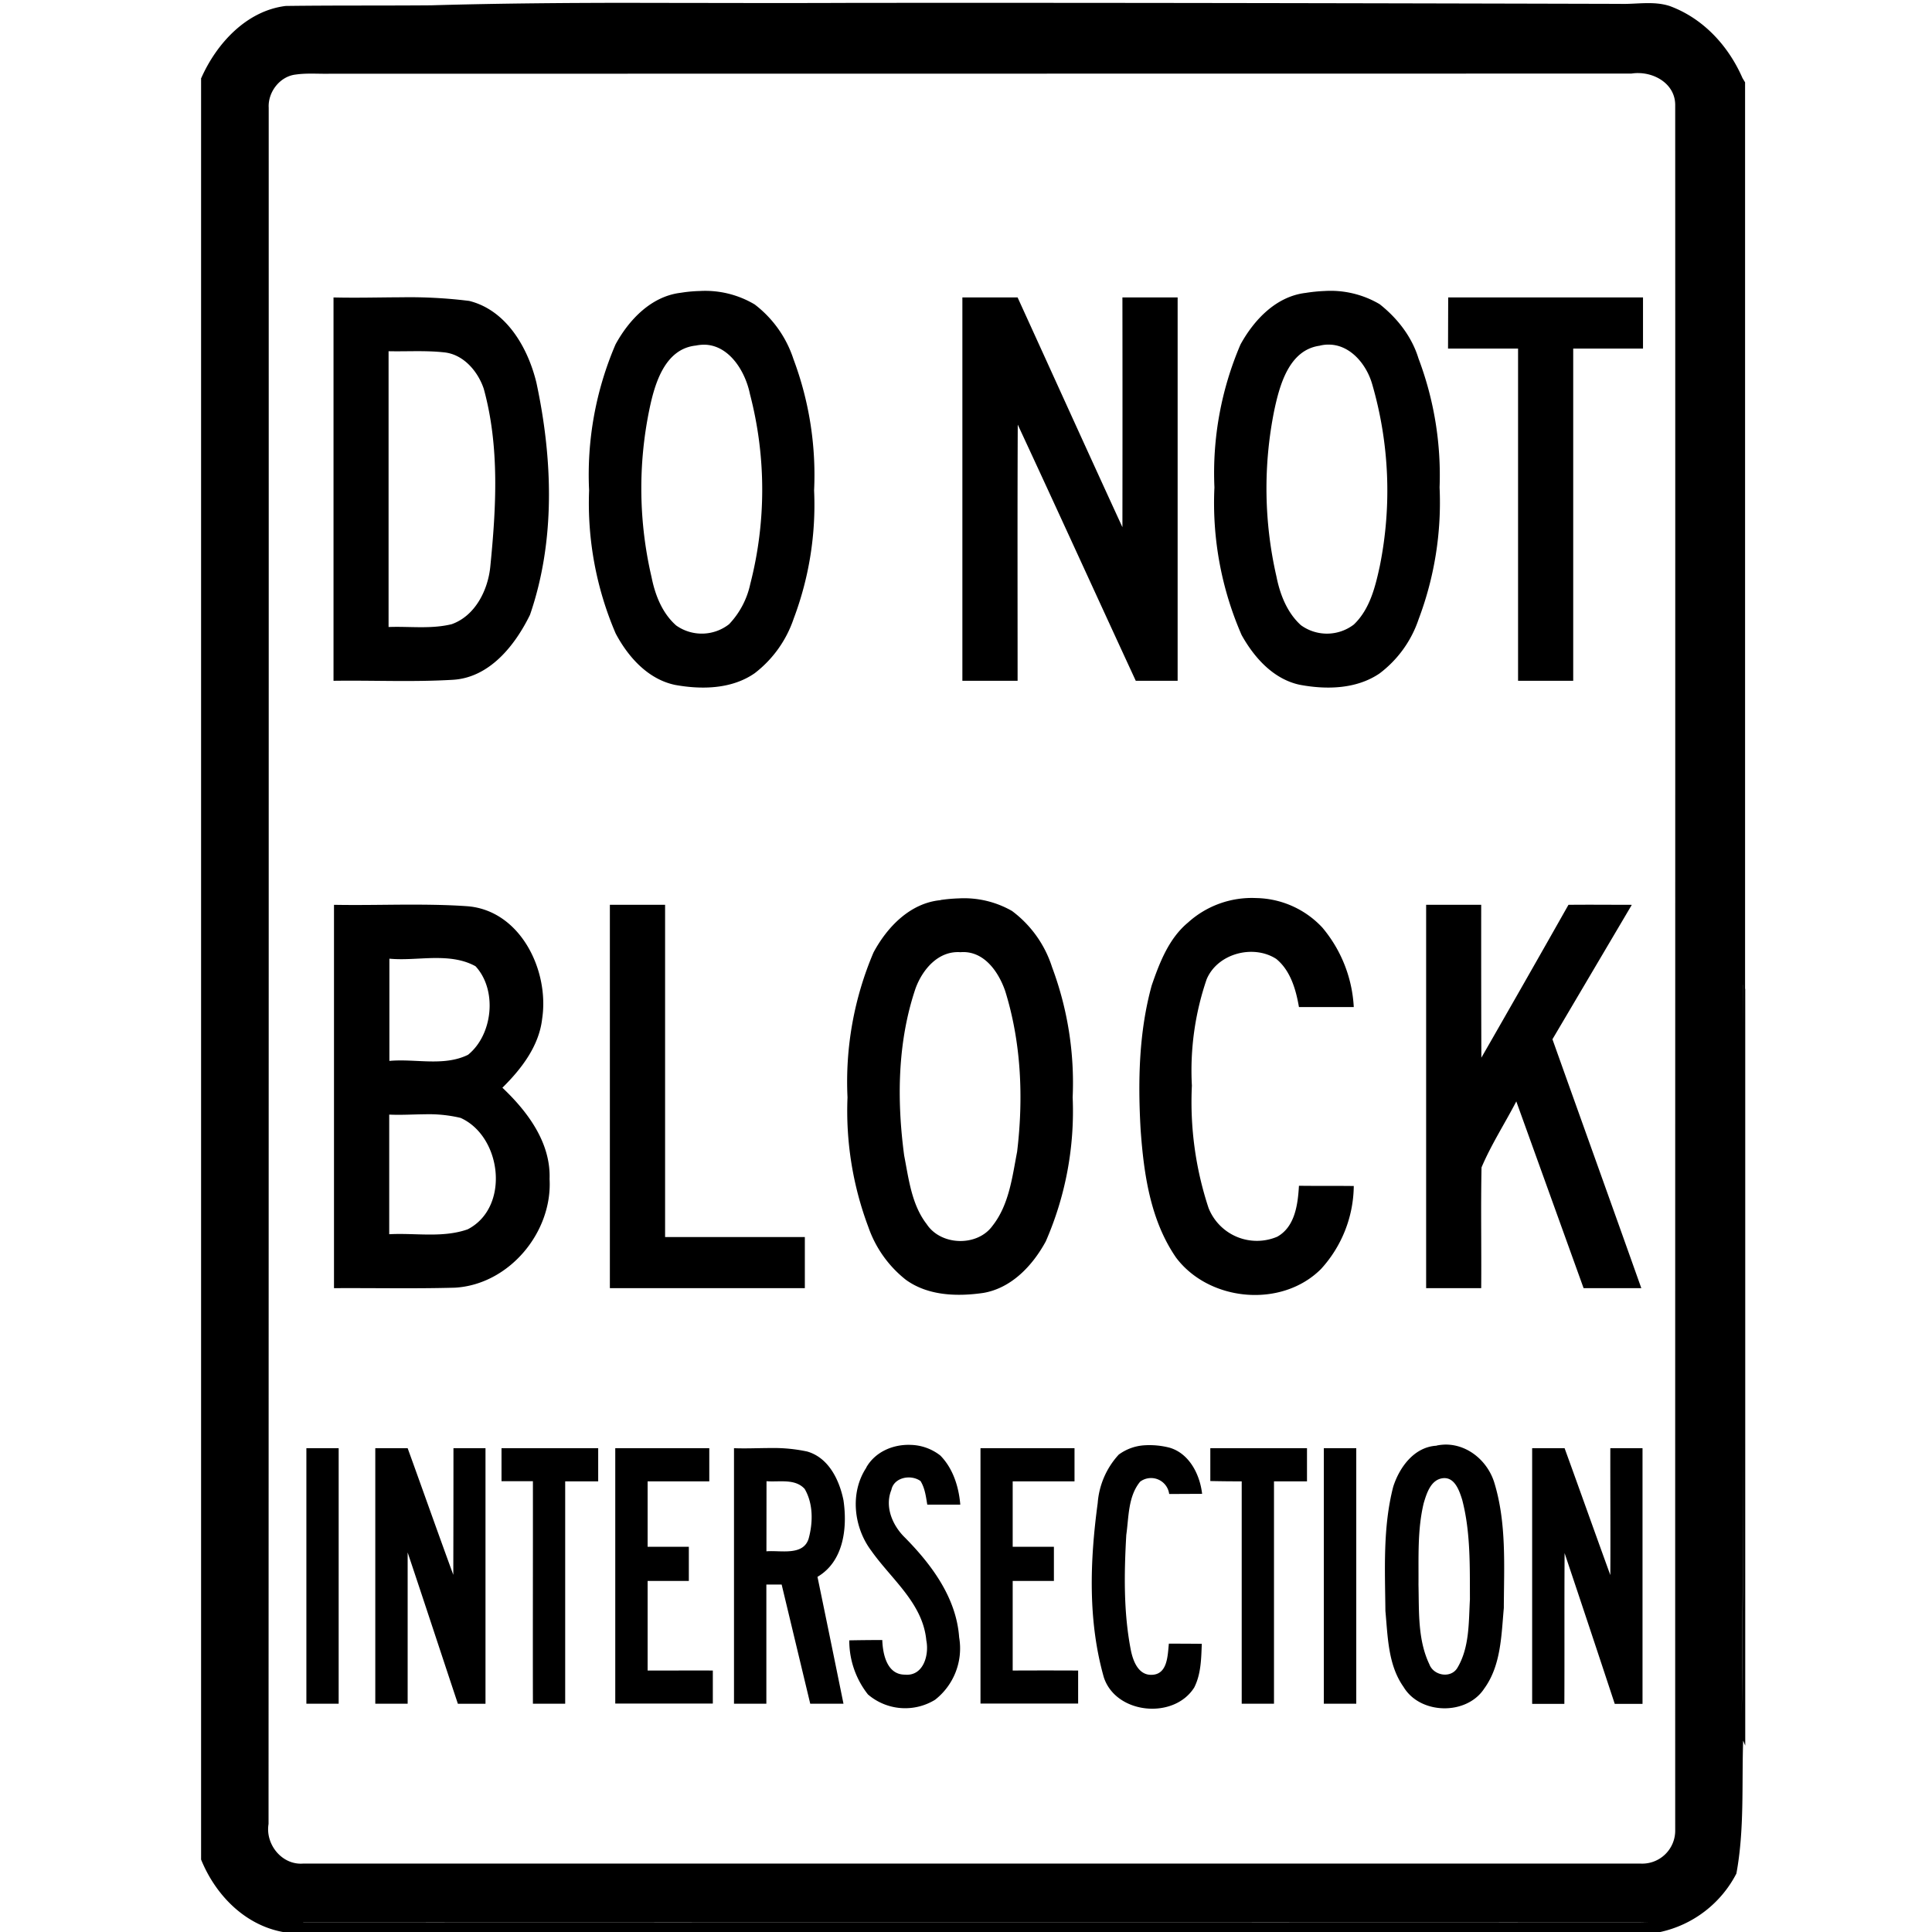
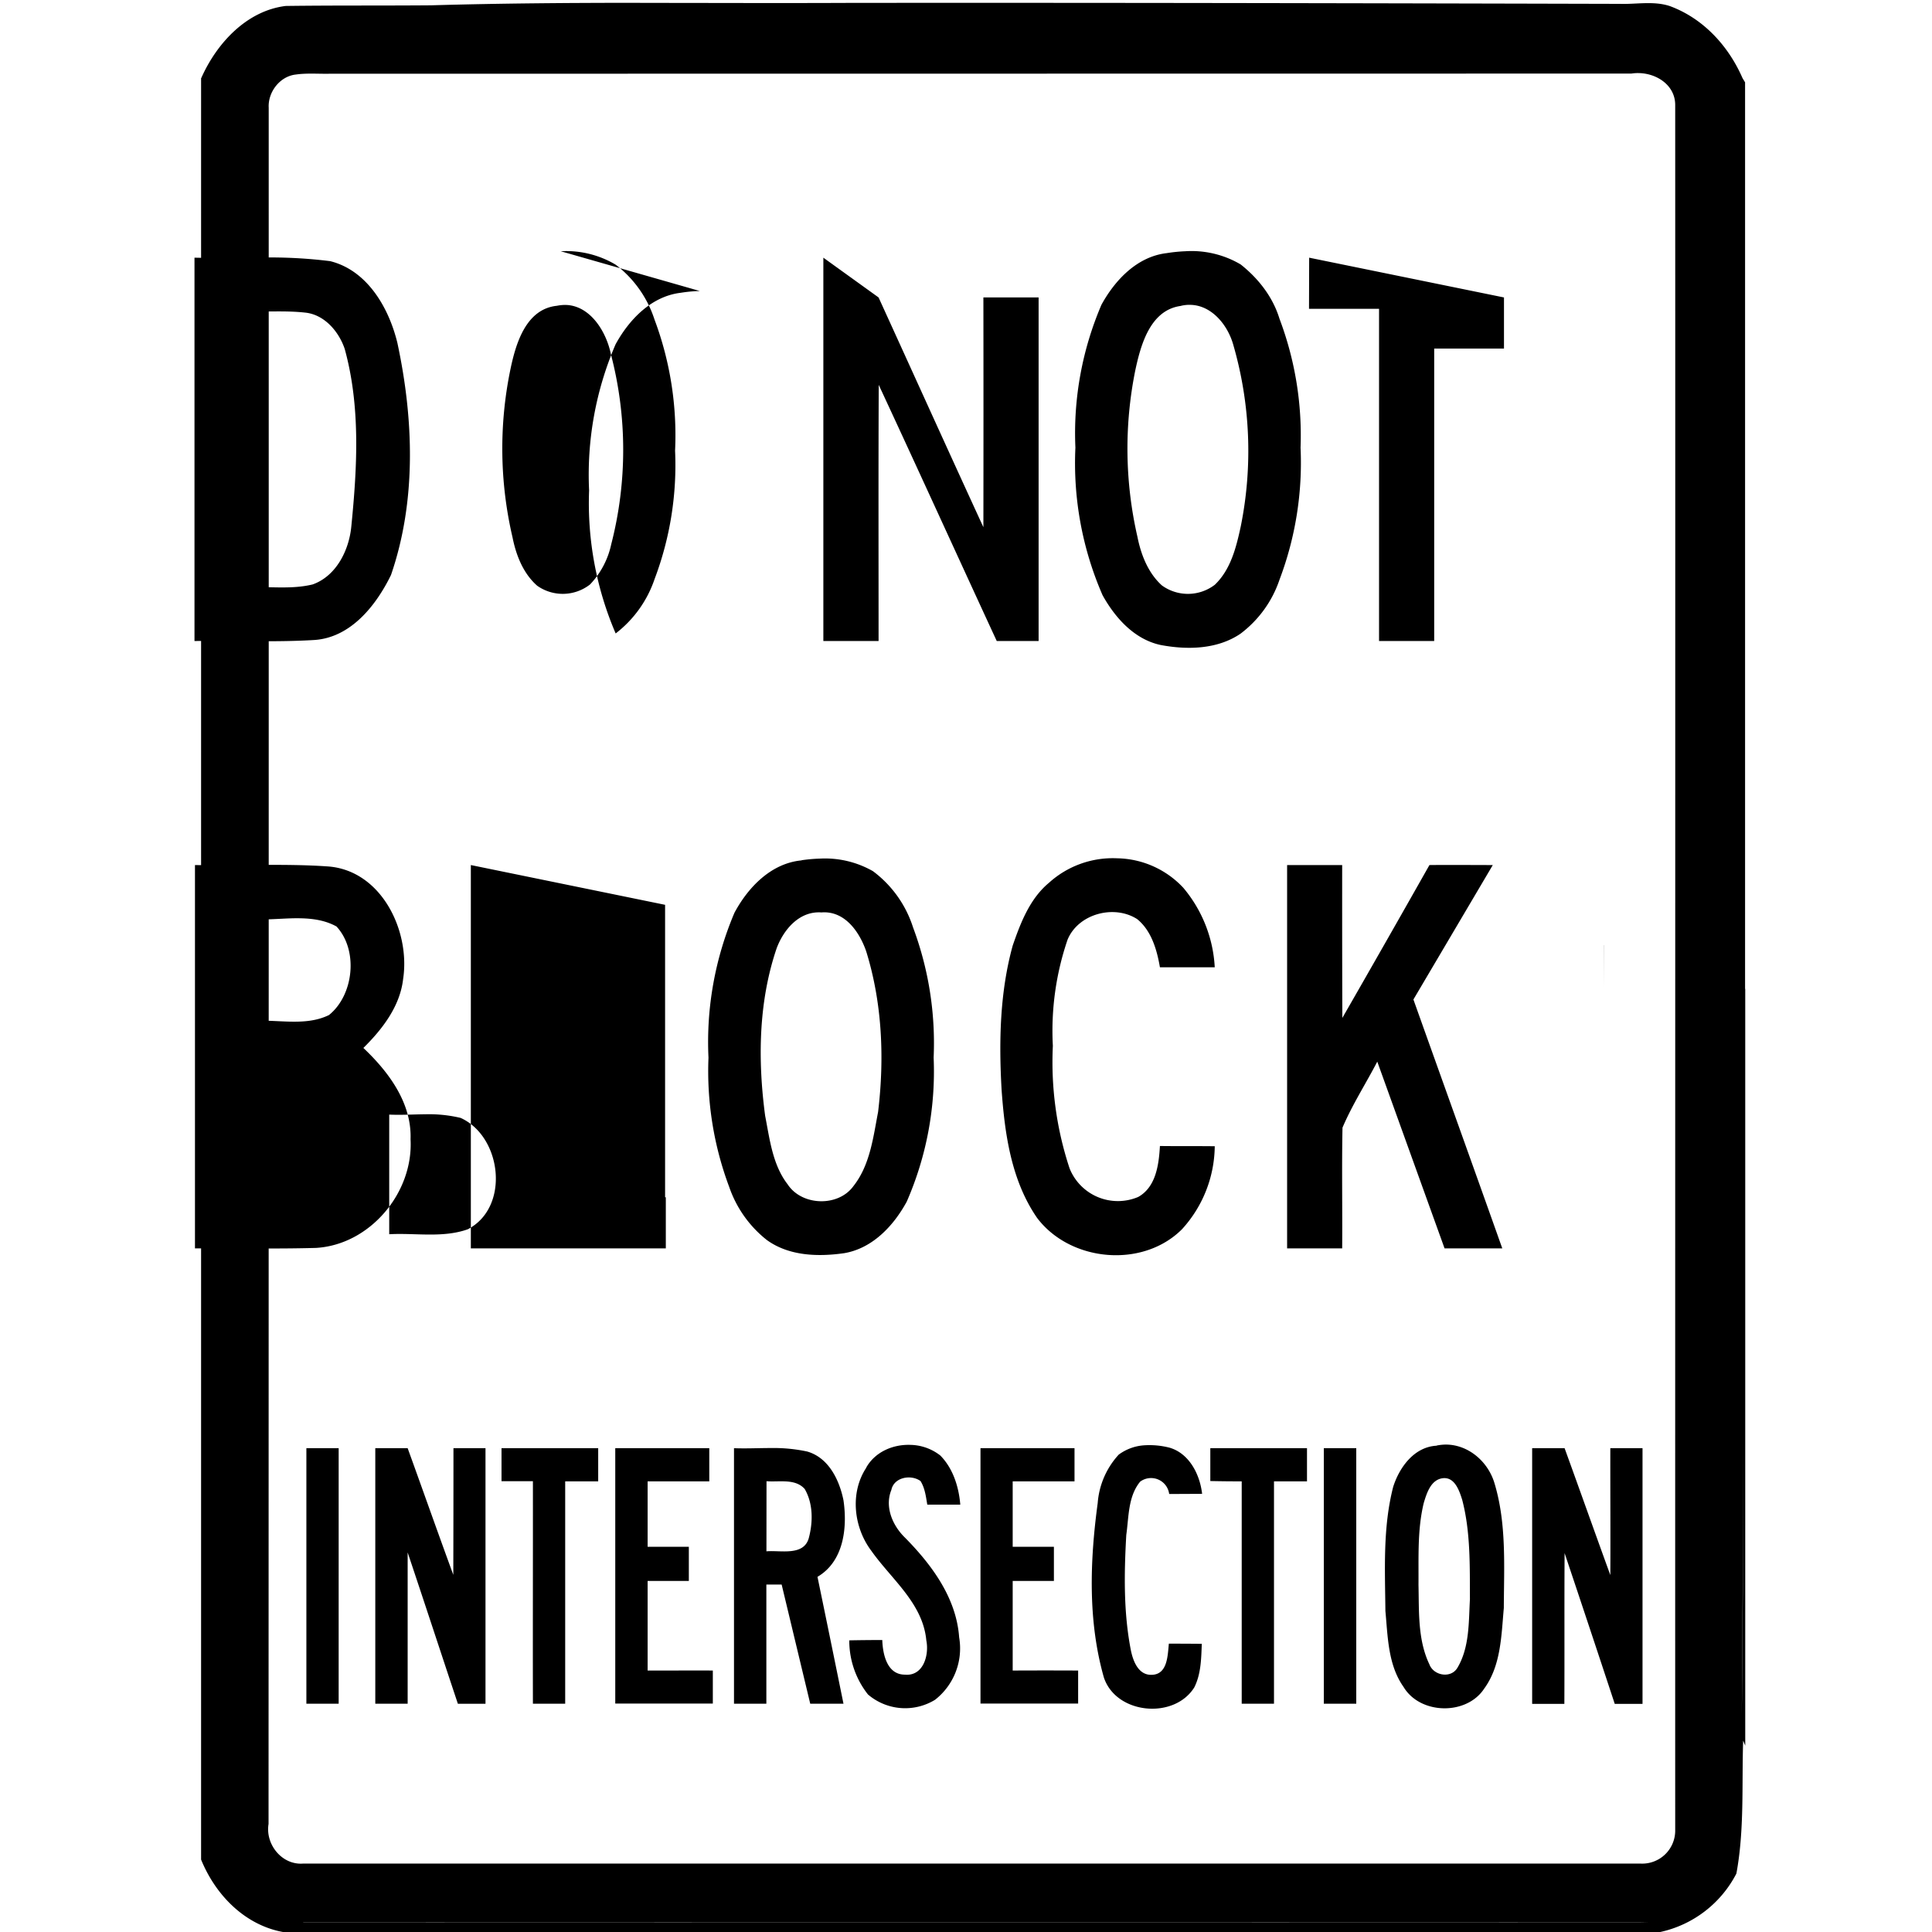
<svg xmlns="http://www.w3.org/2000/svg" width="24" height="24">
-   <path d="M7.951.035c-.865 0-1.73.006-2.596.031-.602.005-1.204 0-1.806.008C3.062.134 2.69.54 2.5.97h-.002V23.1c.178.439.543.815 1.022.901h17.1a1.4 1.4 0 0 0 .95-.727c.101-.544.066-1.102.084-1.652l.026.063v-9.399l-.002-.004V1.023L21.646.97c-.175-.401-.488-.742-.904-.895-.202-.066-.415-.02-.623-.027-3.19-.008-6.38-.015-9.57-.012-.866.004-1.732 0-2.598 0M20.36.908c.223.005.448.151.45.393.002 7.144-.001 14.287 0 21.431a.41.41 0 0 1-.434.418H3.768c-.265.022-.474-.239-.432-.492q.003-10.66.002-21.32c-.011-.195.139-.39.336-.412.139-.02.282-.007.422-.01l16.17-.002a.5.5 0 0 1 .093-.006M8.693 3.615q-.12.003-.236.022c-.366.043-.642.333-.81.64a4.1 4.1 0 0 0-.329 1.815 4.1 4.1 0 0 0 .33 1.777c.154.291.4.568.737.639.33.06.704.054.99-.145a1.43 1.43 0 0 0 .484-.677 4 4 0 0 0 .254-1.594 4.1 4.1 0 0 0-.256-1.63 1.4 1.4 0 0 0-.482-.68 1.2 1.2 0 0 0-.682-.167m7.76 0q-.12.005-.236.024h-.002c-.364.045-.637.334-.805.64a4.05 4.05 0 0 0-.324 1.776 4.1 4.1 0 0 0 .338 1.834c.156.28.393.546.719.617.332.063.706.056.994-.14a1.4 1.4 0 0 0 .486-.675 4.1 4.1 0 0 0 .26-1.636 4.1 4.1 0 0 0-.262-1.602c-.082-.27-.262-.5-.482-.674a1.2 1.2 0 0 0-.686-.164m-11.465.078c-.281.001-.564.009-.845.002v4.762c.492-.007.984.017 1.476-.012.46-.023.779-.427.965-.808.318-.924.282-1.936.08-2.881-.105-.435-.372-.903-.836-1.018a6 6 0 0 0-.84-.045m6.967.002v4.762h.686c0-1.061-.003-2.122.002-3.182.493 1.06.976 2.122 1.466 3.182h.52V3.695h-.686q.002 1.426 0 2.854c-.437-.95-.868-1.903-1.302-2.854zm6.035 0-.002.635h.87v4.127h.685V4.33h.867v-.635zm-1.474.586c.262.006.46.247.53.492a4.74 4.74 0 0 1 .095 2.256c-.056.26-.124.539-.323.729a.55.55 0 0 1-.658.008c-.17-.154-.259-.38-.303-.602a4.9 4.9 0 0 1-.029-2.06c.068-.321.185-.76.57-.81v-.001q.06-.014.118-.012m-7.74.002c.294.023.484.337.54.612a4.7 4.7 0 0 1 .004 2.36 1.04 1.04 0 0 1-.263.499.55.55 0 0 1-.657.016c-.173-.152-.262-.378-.306-.6a4.85 4.85 0 0 1-.028-2.08c.066-.32.19-.754.575-.797h.002a.5.5 0 0 1 .132-.01m-3.948.08c.23.005.46-.011.688.014.24.023.42.233.494.451.198.718.155 1.474.082 2.207-.028.294-.187.615-.48.719-.258.063-.523.025-.784.035zm10.777 6.793a1.18 1.18 0 0 0-.847.305c-.237.197-.352.496-.45.78-.16.58-.172 1.191-.138 1.788.039.551.12 1.129.441 1.594.413.548 1.313.63 1.801.14a1.55 1.55 0 0 0 .406-1.03c-.227-.003-.454 0-.681-.003-.013.228-.048.51-.27.633a.646.646 0 0 1-.853-.357 4.2 4.2 0 0 1-.207-1.52 3.5 3.5 0 0 1 .183-1.32c.135-.323.58-.438.865-.254.177.144.245.382.282.598h.681a1.67 1.67 0 0 0-.39-.987 1.15 1.15 0 0 0-.823-.367m-3.693.004a2 2 0 0 0-.226.02v.002c-.378.035-.664.333-.834.65a4.1 4.1 0 0 0-.323 1.8 4.1 4.1 0 0 0 .258 1.608 1.43 1.43 0 0 0 .467.658c.276.2.639.21.963.163.35-.06.612-.34.775-.64a4.04 4.04 0 0 0 .334-1.79 4.1 4.1 0 0 0-.256-1.617 1.4 1.4 0 0 0-.498-.698 1.2 1.2 0 0 0-.66-.156m-6.93.078c-.277.002-.555.007-.832.002v4.762c.501-.003 1.003.008 1.504-.006.672-.04 1.211-.688 1.174-1.35.016-.452-.273-.838-.586-1.134.236-.233.456-.518.494-.858.09-.597-.268-1.34-.923-1.396-.276-.02-.554-.021-.83-.02m2.594.002v4.762h2.422v-.635H8.262V11.24zm10.14 0v4.762h.684c.004-.501-.006-1 .004-1.5.12-.283.29-.546.432-.82l.836 2.32h.717c-.366-1.031-.737-2.062-1.104-3.092l.986-1.67c-.262 0-.525-.003-.787 0a321 321 0 0 1-1.082 1.899q-.003-.95-.002-1.899zm-5.779.588c.286-.019.467.243.55.483.2.643.228 1.33.148 1.996-.061.317-.1.66-.307.922-.189.26-.64.246-.816-.022-.188-.243-.223-.56-.28-.852-.092-.69-.084-1.41.141-2.076.087-.238.286-.474.565-.45m-6.554.072c.183-.002.361.013.523.102.273.295.216.85-.093 1.1-.301.148-.654.046-.977.076v-1.27c.177.017.364-.005.547-.008m16.27.332.001.004-.006.528zM5.28 13.842a1.7 1.7 0 0 1 .442.045c.513.232.616 1.111.088 1.384-.312.11-.651.043-.975.061v-1.486c.147.007.297-.003.445-.004m16.365 2.605c.006 1.406.014 2.812-.003 4.217.006.24-.009.48-.002.719-.007-.24.006-.48 0-.719.017-1.405.012-2.811.005-4.217m-3.681 1.498a.6.6 0 0 0-.117.012v.002c-.278.014-.462.266-.54.51-.13.504-.102 1.028-.097 1.543.03.32.032.67.225.943.206.345.782.357 1.002.022.21-.288.213-.662.244-1.002.002-.521.036-1.058-.12-1.563-.084-.263-.324-.465-.597-.467m-6.647.004c-.22-.01-.445.085-.556.281h.002c-.208.312-.159.744.062 1.036.25.354.639.65.682 1.111.037.181-.036.448-.266.426-.223 0-.275-.254-.281-.43q-.205 0-.41.004a1.08 1.08 0 0 0 .232.672.71.71 0 0 0 .834.066.81.81 0 0 0 .299-.775c-.035-.49-.339-.9-.672-1.238-.155-.15-.256-.383-.17-.594.032-.157.243-.196.362-.11.055.088.067.193.084.293h.41c-.018-.22-.09-.45-.248-.61a.62.62 0 0 0-.364-.132m2.885.006a.6.6 0 0 0-.305.115 1 1 0 0 0-.261.602c-.097.717-.123 1.462.076 2.164.15.459.87.528 1.123.127.085-.167.087-.36.094-.543q-.204-.002-.409-.002c-.015.142-.014.378-.207.387-.17.01-.237-.168-.265-.305-.092-.471-.084-.955-.057-1.432.032-.223.021-.478.172-.662a.227.227 0 0 1 .361.153l.409-.002c-.027-.238-.157-.5-.403-.573a1 1 0 0 0-.328-.029m-4.627.033c-.152 0-.306.008-.457.002v3.174h.402v-1.48h.19l.355 1.48h.413q-.16-.788-.323-1.576c.327-.192.373-.61.323-.951-.051-.253-.185-.53-.452-.606a2 2 0 0 0-.45-.043m-5.77.002v3.174h.401V17.99zm.856 0v3.174h.402v-1.879c.21.626.415 1.253.624 1.88h.343V17.99h-.398q0 .787-.002 1.573c-.192-.523-.377-1.049-.567-1.573zm1.568 0v.41h.39c.001.921-.002 1.843 0 2.764h.401v-2.762h.41v-.412zm1.413 0v3.172h1.212v-.41c-.27-.002-.54.001-.81 0v-1.113h.512v-.424h-.512v-.813h.766v-.412zm4.537 0v3.172h1.213v-.41q-.406-.002-.813 0v-1.113h.512v-.424h-.512v-.813h.768v-.412zm2.855 0v.408q.195.004.39.004v2.762h.401v-2.762h.41v-.412zm1.41 0v3.174h.403V17.99zm2.588 0v3.176h.4c.003-.625-.001-1.248.003-1.873q.314.936.623 1.873h.345V17.99h-.4c-.001.525.003 1.051 0 1.576-.191-.525-.377-1.05-.568-1.576zm-1.111.373c.149-.018.206.154.242.268.105.402.094.823.096 1.236-.016.286-.004.598-.156.852-.081.135-.296.097-.348-.045-.146-.306-.127-.658-.135-.988.003-.338-.015-.682.065-1.014.037-.123.088-.29.236-.309m-8.4.037c.157.013.355-.036.474.096.107.183.104.415.05.615-.066.221-.35.145-.525.16zm-6.387 5.006.013.012zM21 23.707a1.1 1.1 0 0 1-.623.17q-8.304.003-16.61 0v-.002q8.306.003 16.61 0 .111.006.219-.012c.143-.024.281-.078.404-.156" />
+   <path d="M7.951.035c-.865 0-1.73.006-2.596.031-.602.005-1.204 0-1.806.008C3.062.134 2.69.54 2.5.97h-.002V23.1c.178.439.543.815 1.022.901h17.1a1.4 1.4 0 0 0 .95-.727c.101-.544.066-1.102.084-1.652l.026.063v-9.399l-.002-.004V1.023L21.646.97c-.175-.401-.488-.742-.904-.895-.202-.066-.415-.02-.623-.027-3.19-.008-6.38-.015-9.57-.012-.866.004-1.732 0-2.598 0M20.36.908c.223.005.448.151.45.393.002 7.144-.001 14.287 0 21.431a.41.41 0 0 1-.434.418H3.768c-.265.022-.474-.239-.432-.492q.003-10.66.002-21.32c-.011-.195.139-.39.336-.412.139-.02.282-.007.422-.01l16.17-.002a.5.5 0 0 1 .093-.006M8.693 3.615q-.12.003-.236.022c-.366.043-.642.333-.81.64a4.1 4.1 0 0 0-.329 1.815 4.1 4.1 0 0 0 .33 1.777a1.43 1.43 0 0 0 .484-.677 4 4 0 0 0 .254-1.594 4.1 4.1 0 0 0-.256-1.63 1.4 1.4 0 0 0-.482-.68 1.2 1.2 0 0 0-.682-.167m7.76 0q-.12.005-.236.024h-.002c-.364.045-.637.334-.805.64a4.05 4.05 0 0 0-.324 1.776 4.1 4.1 0 0 0 .338 1.834c.156.28.393.546.719.617.332.063.706.056.994-.14a1.4 1.4 0 0 0 .486-.675 4.1 4.1 0 0 0 .26-1.636 4.1 4.1 0 0 0-.262-1.602c-.082-.27-.262-.5-.482-.674a1.2 1.2 0 0 0-.686-.164m-11.465.078c-.281.001-.564.009-.845.002v4.762c.492-.007.984.017 1.476-.012.46-.023.779-.427.965-.808.318-.924.282-1.936.08-2.881-.105-.435-.372-.903-.836-1.018a6 6 0 0 0-.84-.045m6.967.002v4.762h.686c0-1.061-.003-2.122.002-3.182.493 1.06.976 2.122 1.466 3.182h.52V3.695h-.686q.002 1.426 0 2.854c-.437-.95-.868-1.903-1.302-2.854zm6.035 0-.002.635h.87v4.127h.685V4.33h.867v-.635zm-1.474.586c.262.006.46.247.53.492a4.74 4.74 0 0 1 .095 2.256c-.056.26-.124.539-.323.729a.55.55 0 0 1-.658.008c-.17-.154-.259-.38-.303-.602a4.9 4.9 0 0 1-.029-2.06c.068-.321.185-.76.57-.81v-.001q.06-.014.118-.012m-7.74.002c.294.023.484.337.54.612a4.7 4.7 0 0 1 .004 2.36 1.04 1.04 0 0 1-.263.499.55.55 0 0 1-.657.016c-.173-.152-.262-.378-.306-.6a4.85 4.85 0 0 1-.028-2.08c.066-.32.19-.754.575-.797h.002a.5.5 0 0 1 .132-.01m-3.948.08c.23.005.46-.011.688.014.24.023.42.233.494.451.198.718.155 1.474.082 2.207-.028.294-.187.615-.48.719-.258.063-.523.025-.784.035zm10.777 6.793a1.18 1.18 0 0 0-.847.305c-.237.197-.352.496-.45.78-.16.58-.172 1.191-.138 1.788.039.551.12 1.129.441 1.594.413.548 1.313.63 1.801.14a1.55 1.55 0 0 0 .406-1.03c-.227-.003-.454 0-.681-.003-.013.228-.048.51-.27.633a.646.646 0 0 1-.853-.357 4.2 4.2 0 0 1-.207-1.52 3.5 3.5 0 0 1 .183-1.32c.135-.323.58-.438.865-.254.177.144.245.382.282.598h.681a1.67 1.67 0 0 0-.39-.987 1.15 1.15 0 0 0-.823-.367m-3.693.004a2 2 0 0 0-.226.02v.002c-.378.035-.664.333-.834.65a4.1 4.1 0 0 0-.323 1.8 4.1 4.1 0 0 0 .258 1.608 1.43 1.43 0 0 0 .467.658c.276.2.639.21.963.163.35-.06.612-.34.775-.64a4.04 4.04 0 0 0 .334-1.79 4.1 4.1 0 0 0-.256-1.617 1.4 1.4 0 0 0-.498-.698 1.2 1.2 0 0 0-.66-.156m-6.93.078c-.277.002-.555.007-.832.002v4.762c.501-.003 1.003.008 1.504-.006.672-.04 1.211-.688 1.174-1.35.016-.452-.273-.838-.586-1.134.236-.233.456-.518.494-.858.09-.597-.268-1.34-.923-1.396-.276-.02-.554-.021-.83-.02m2.594.002v4.762h2.422v-.635H8.262V11.24zm10.14 0v4.762h.684c.004-.501-.006-1 .004-1.5.12-.283.29-.546.432-.82l.836 2.32h.717c-.366-1.031-.737-2.062-1.104-3.092l.986-1.67c-.262 0-.525-.003-.787 0a321 321 0 0 1-1.082 1.899q-.003-.95-.002-1.899zm-5.779.588c.286-.019.467.243.55.483.2.643.228 1.33.148 1.996-.061.317-.1.66-.307.922-.189.26-.64.246-.816-.022-.188-.243-.223-.56-.28-.852-.092-.69-.084-1.41.141-2.076.087-.238.286-.474.565-.45m-6.554.072c.183-.002.361.013.523.102.273.295.216.85-.093 1.1-.301.148-.654.046-.977.076v-1.27c.177.017.364-.005.547-.008m16.27.332.001.004-.006.528zM5.28 13.842a1.7 1.7 0 0 1 .442.045c.513.232.616 1.111.088 1.384-.312.11-.651.043-.975.061v-1.486c.147.007.297-.003.445-.004m16.365 2.605c.006 1.406.014 2.812-.003 4.217.006.24-.009.48-.002.719-.007-.24.006-.48 0-.719.017-1.405.012-2.811.005-4.217m-3.681 1.498a.6.6 0 0 0-.117.012v.002c-.278.014-.462.266-.54.51-.13.504-.102 1.028-.097 1.543.03.32.032.67.225.943.206.345.782.357 1.002.022.21-.288.213-.662.244-1.002.002-.521.036-1.058-.12-1.563-.084-.263-.324-.465-.597-.467m-6.647.004c-.22-.01-.445.085-.556.281h.002c-.208.312-.159.744.062 1.036.25.354.639.65.682 1.111.037.181-.036.448-.266.426-.223 0-.275-.254-.281-.43q-.205 0-.41.004a1.08 1.08 0 0 0 .232.672.71.71 0 0 0 .834.066.81.81 0 0 0 .299-.775c-.035-.49-.339-.9-.672-1.238-.155-.15-.256-.383-.17-.594.032-.157.243-.196.362-.11.055.088.067.193.084.293h.41c-.018-.22-.09-.45-.248-.61a.62.62 0 0 0-.364-.132m2.885.006a.6.6 0 0 0-.305.115 1 1 0 0 0-.261.602c-.097.717-.123 1.462.076 2.164.15.459.87.528 1.123.127.085-.167.087-.36.094-.543q-.204-.002-.409-.002c-.015.142-.014.378-.207.387-.17.01-.237-.168-.265-.305-.092-.471-.084-.955-.057-1.432.032-.223.021-.478.172-.662a.227.227 0 0 1 .361.153l.409-.002c-.027-.238-.157-.5-.403-.573a1 1 0 0 0-.328-.029m-4.627.033c-.152 0-.306.008-.457.002v3.174h.402v-1.48h.19l.355 1.48h.413q-.16-.788-.323-1.576c.327-.192.373-.61.323-.951-.051-.253-.185-.53-.452-.606a2 2 0 0 0-.45-.043m-5.77.002v3.174h.401V17.99zm.856 0v3.174h.402v-1.879c.21.626.415 1.253.624 1.88h.343V17.99h-.398q0 .787-.002 1.573c-.192-.523-.377-1.049-.567-1.573zm1.568 0v.41h.39c.001.921-.002 1.843 0 2.764h.401v-2.762h.41v-.412zm1.413 0v3.172h1.212v-.41c-.27-.002-.54.001-.81 0v-1.113h.512v-.424h-.512v-.813h.766v-.412zm4.537 0v3.172h1.213v-.41q-.406-.002-.813 0v-1.113h.512v-.424h-.512v-.813h.768v-.412zm2.855 0v.408q.195.004.39.004v2.762h.401v-2.762h.41v-.412zm1.41 0v3.174h.403V17.99zm2.588 0v3.176h.4c.003-.625-.001-1.248.003-1.873q.314.936.623 1.873h.345V17.99h-.4c-.001.525.003 1.051 0 1.576-.191-.525-.377-1.05-.568-1.576zm-1.111.373c.149-.018.206.154.242.268.105.402.094.823.096 1.236-.016.286-.004.598-.156.852-.081.135-.296.097-.348-.045-.146-.306-.127-.658-.135-.988.003-.338-.015-.682.065-1.014.037-.123.088-.29.236-.309m-8.4.037c.157.013.355-.036.474.096.107.183.104.415.05.615-.066.221-.35.145-.525.16zm-6.387 5.006.013.012zM21 23.707a1.1 1.1 0 0 1-.623.17q-8.304.003-16.61 0v-.002q8.306.003 16.61 0 .111.006.219-.012c.143-.024.281-.078.404-.156" />
</svg>